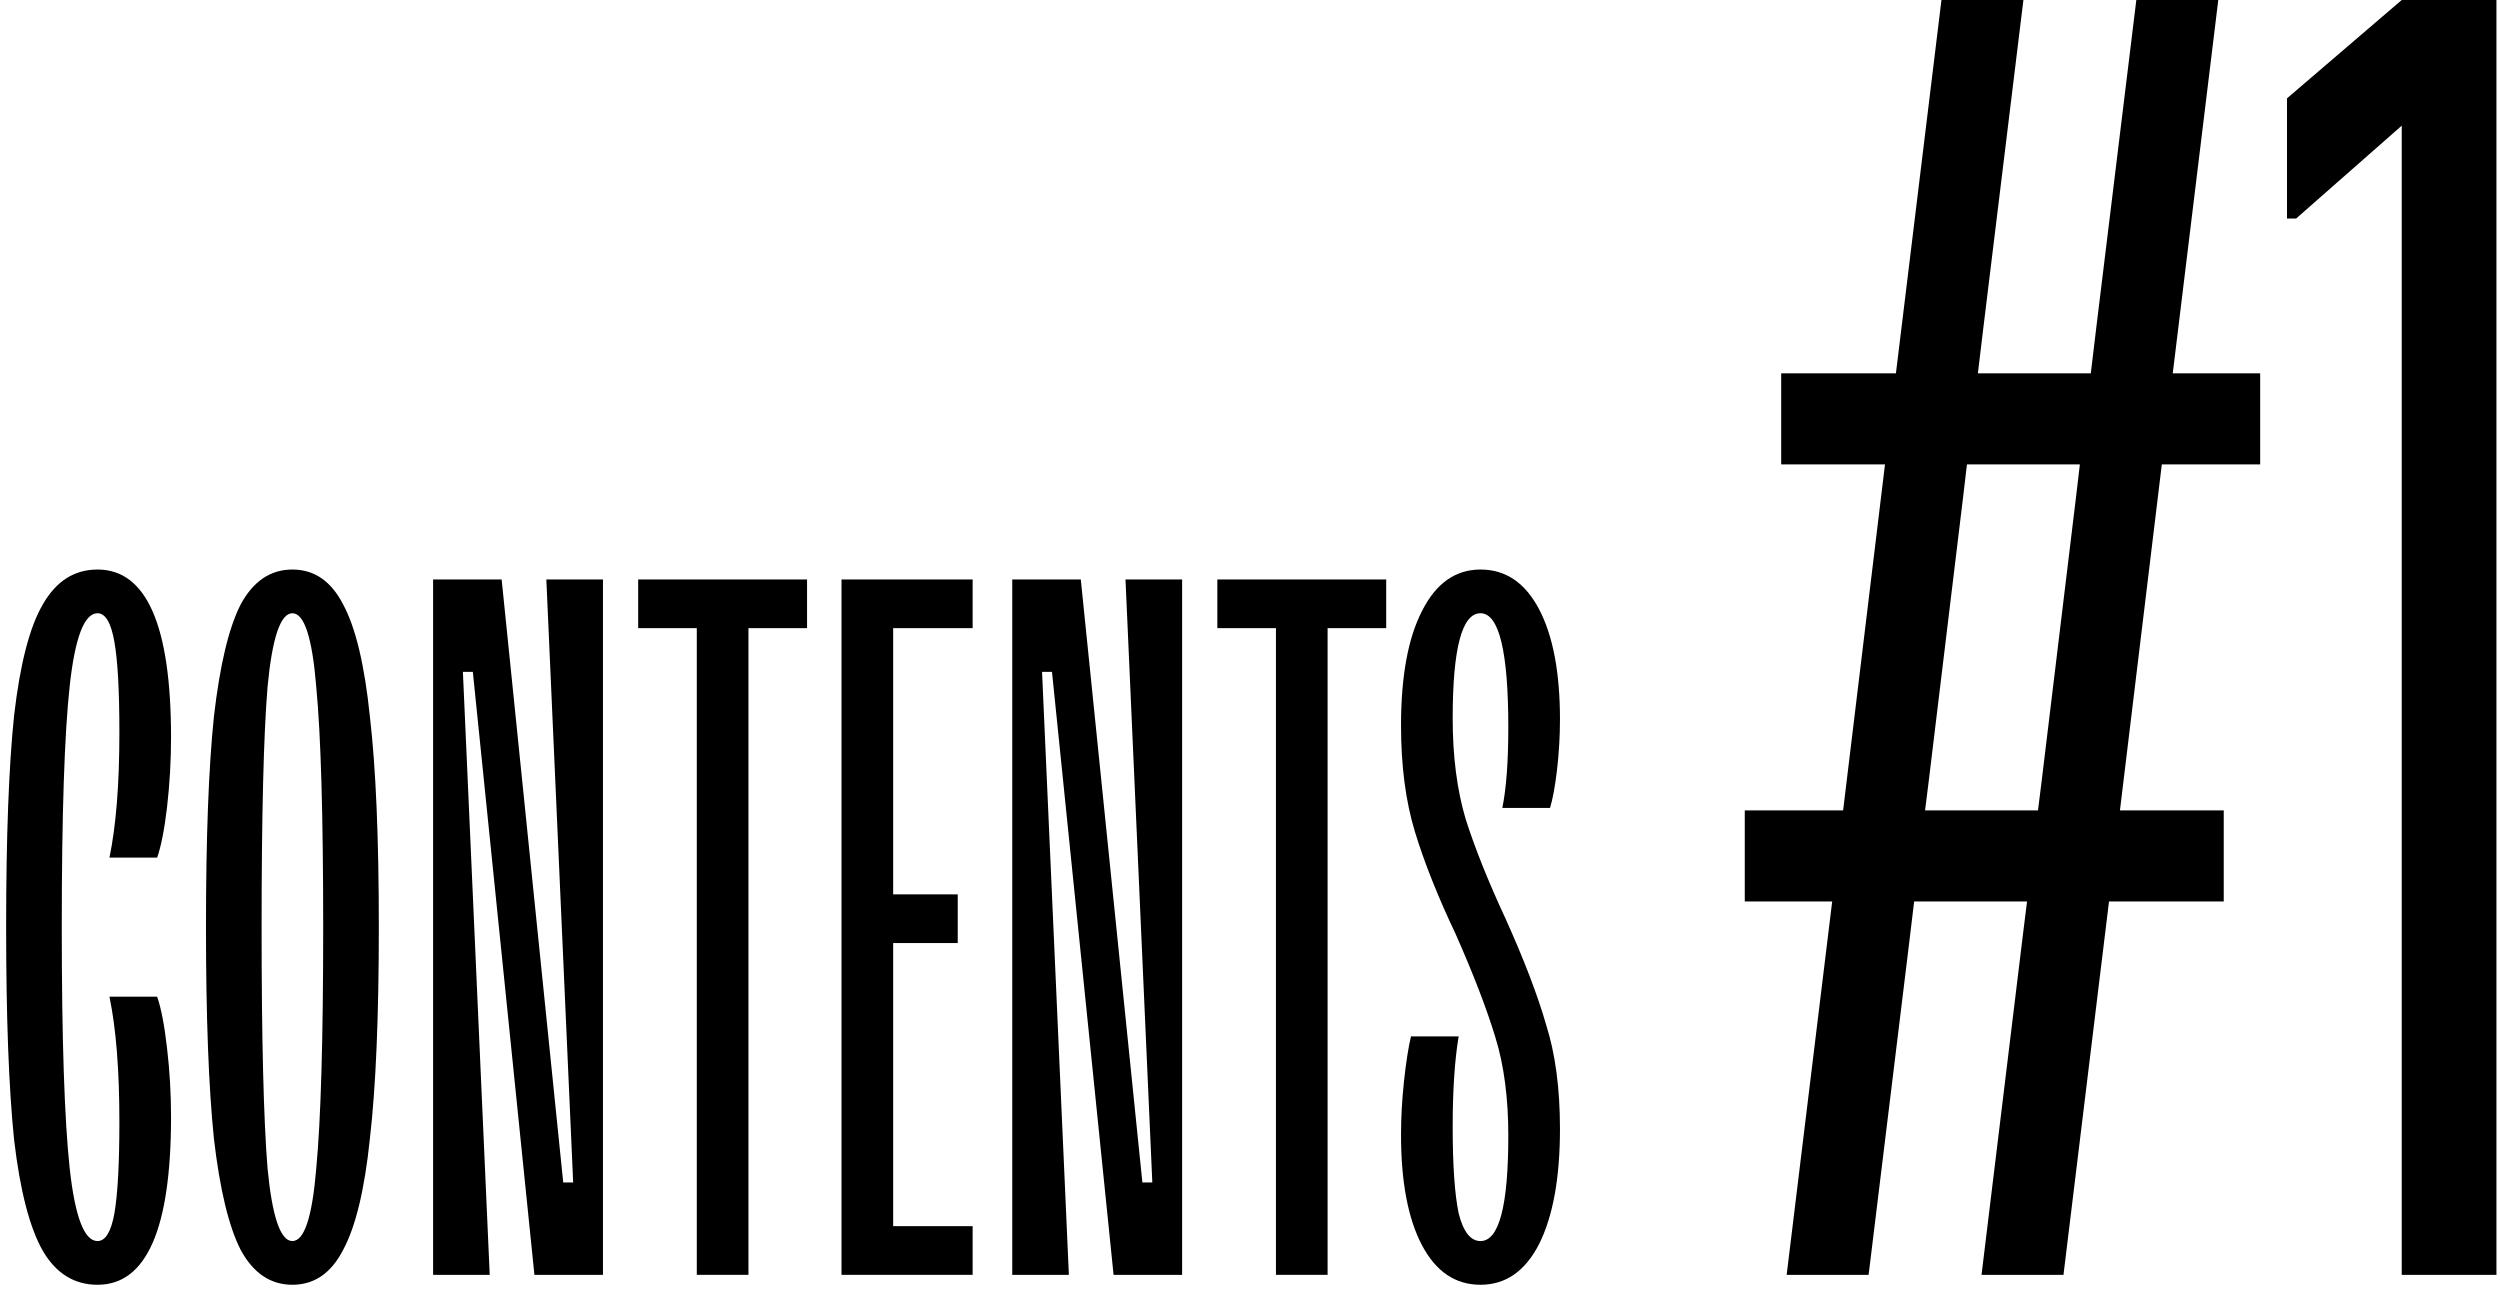
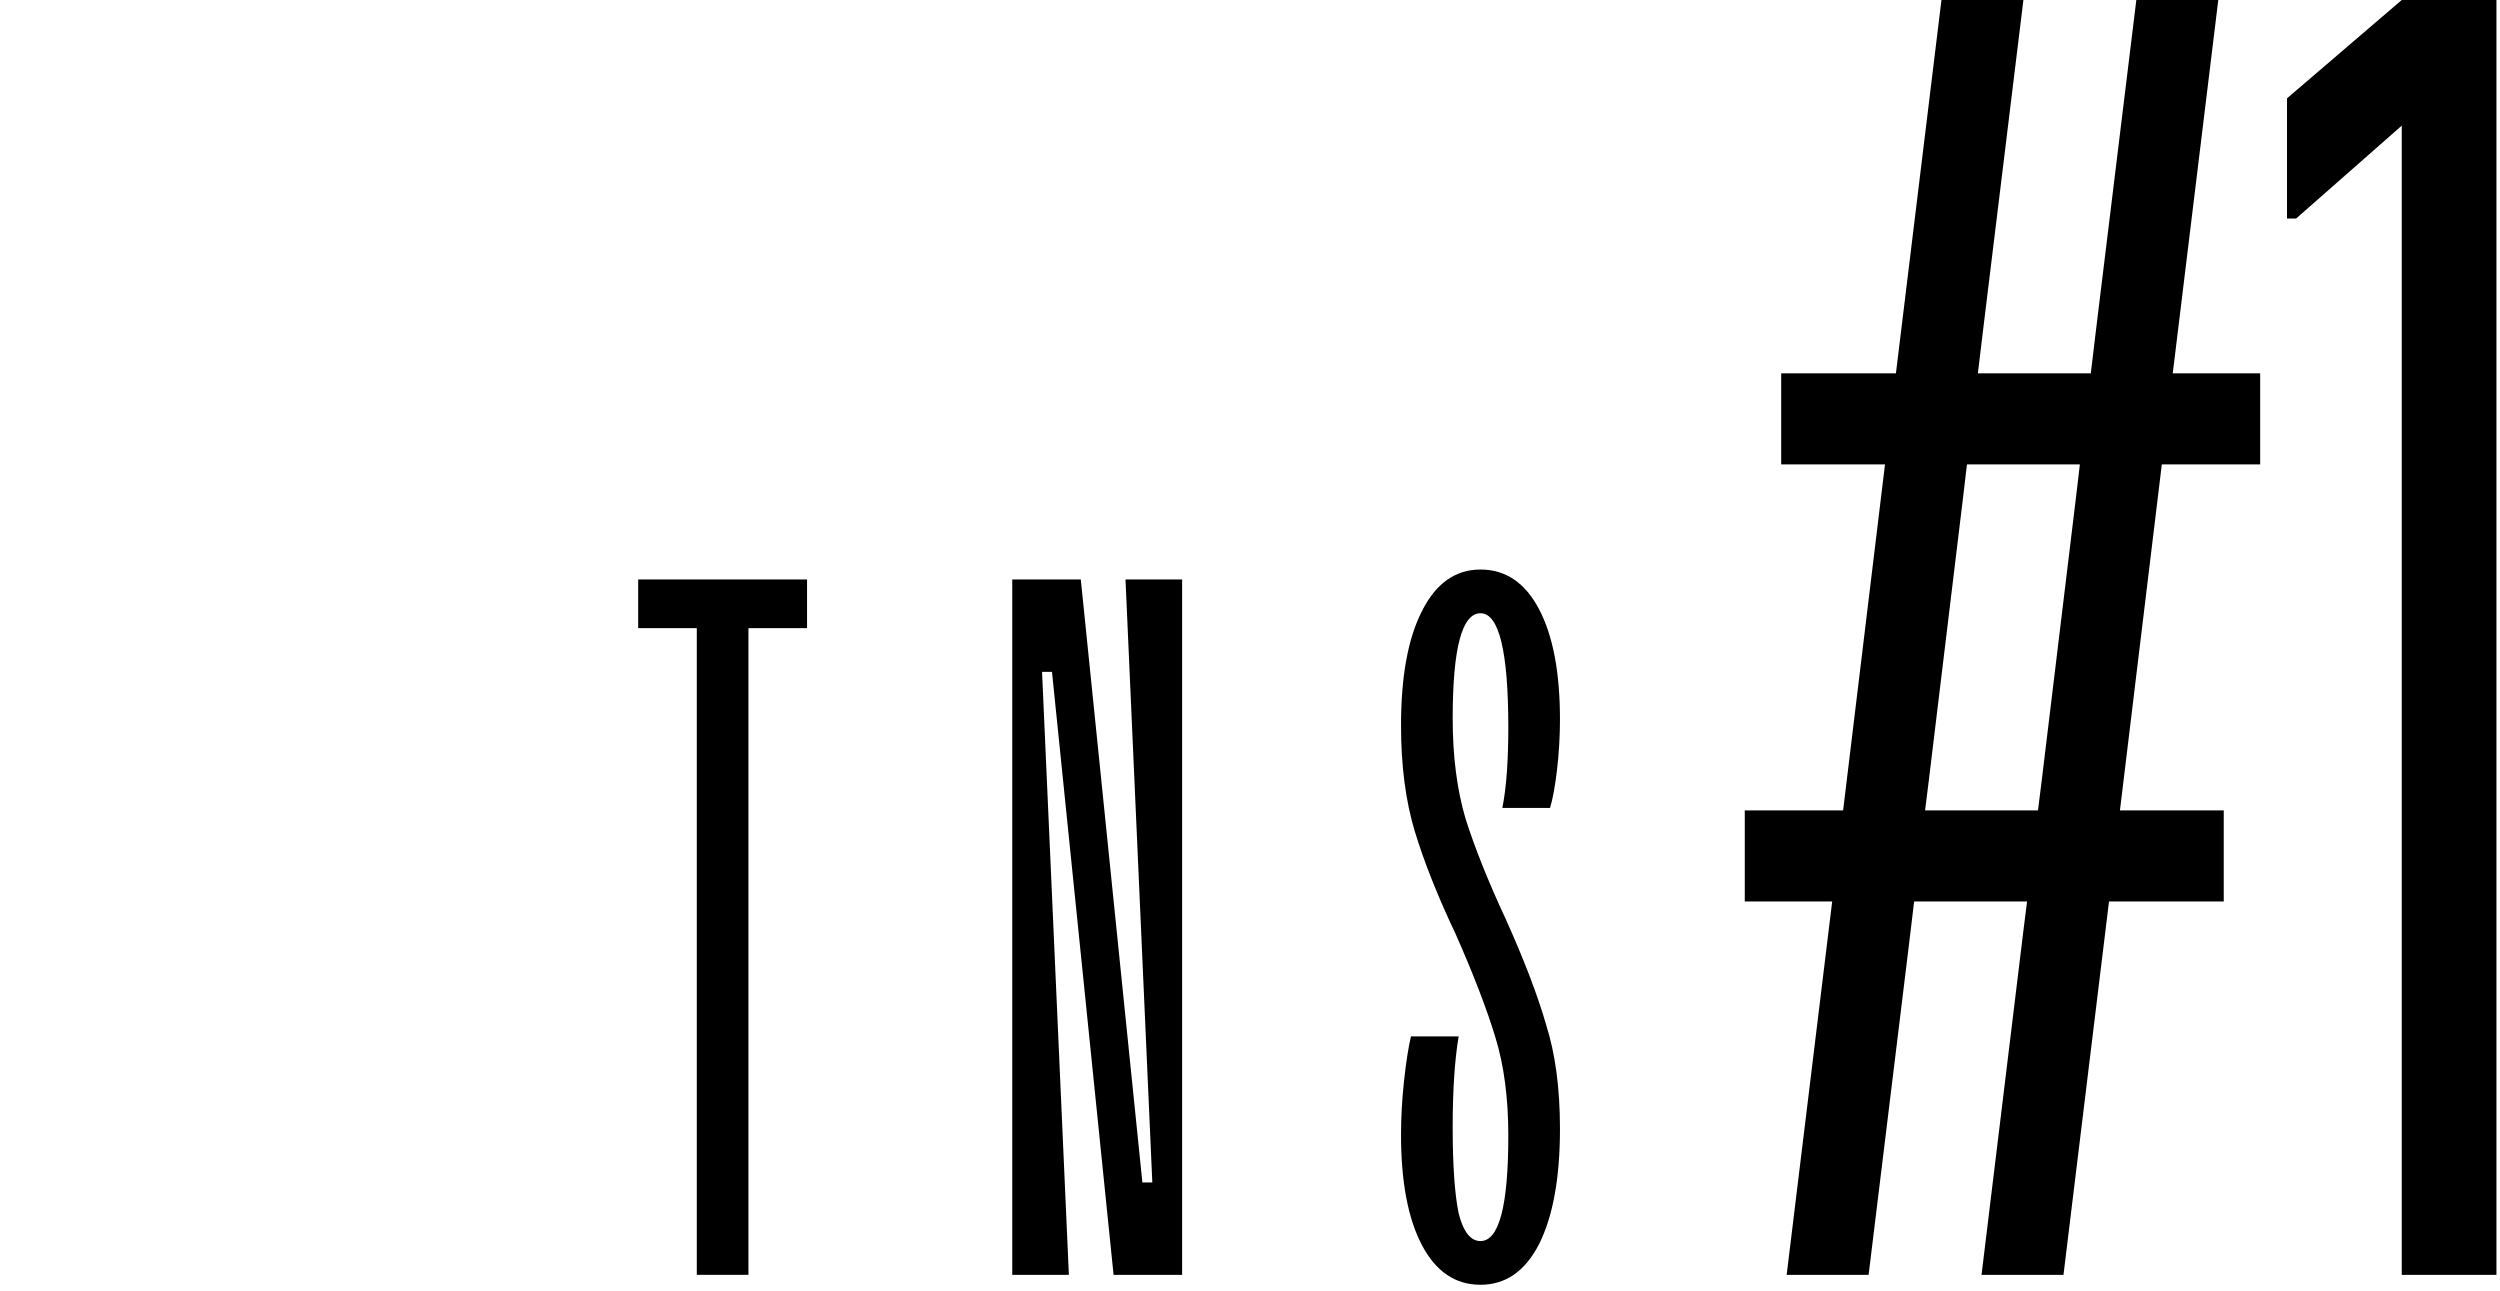
<svg xmlns="http://www.w3.org/2000/svg" width="151" height="78" viewBox="0 0 151 78" fill="none">
  <path d="M150.785 77H145.065V7.59L138.685 13.2H138.135V5.94L145.065 0H150.785V77Z" fill="black" />
  <path d="M136.514 22.55V28.05H130.574L128.044 48.95H134.314V54.45H127.384L124.634 77H119.684L122.214 56.21L122.434 54.45H115.614L115.284 57.2L112.864 77H107.914L110.664 54.45H105.384V48.95H111.324L113.854 28.05H107.584V22.55H114.514L117.264 0H122.214L119.794 19.8L119.464 22.55H126.284L126.614 19.8L129.034 0H133.984L131.234 22.55H136.514ZM123.314 47.19L125.404 29.92L125.624 28.05H118.804L118.584 29.92L116.494 47.19L116.274 48.95H123.094L123.314 47.19Z" fill="black" />
  <path d="M89.422 77.6C87.902 77.6 86.722 76.8 85.882 75.2C85.042 73.6 84.622 71.38 84.622 68.54C84.622 67.5 84.682 66.42 84.802 65.3C84.922 64.18 85.062 63.28 85.222 62.6H88.102C87.862 64.04 87.742 65.86 87.742 68.06C87.742 70.38 87.862 72.12 88.102 73.28C88.382 74.4 88.822 74.96 89.422 74.96C90.542 74.96 91.102 72.84 91.102 68.6C91.102 66.32 90.842 64.34 90.322 62.66C89.802 60.94 89.002 58.86 87.922 56.42C86.842 54.14 86.022 52.08 85.462 50.24C84.902 48.4 84.622 46.26 84.622 43.82C84.622 40.86 85.042 38.56 85.882 36.92C86.722 35.24 87.902 34.4 89.422 34.4C90.942 34.4 92.122 35.2 92.962 36.8C93.802 38.4 94.222 40.62 94.222 43.46C94.222 44.46 94.162 45.48 94.042 46.52C93.922 47.52 93.782 48.28 93.622 48.8H90.742C90.982 47.6 91.102 45.98 91.102 43.94C91.102 39.34 90.542 37.04 89.422 37.04C88.302 37.04 87.742 39.16 87.742 43.4C87.742 45.68 88.002 47.7 88.522 49.46C89.082 51.22 89.882 53.22 90.922 55.46C92.042 57.94 92.862 60.08 93.382 61.88C93.942 63.64 94.222 65.74 94.222 68.18C94.222 71.14 93.802 73.46 92.962 75.14C92.122 76.78 90.942 77.6 89.422 77.6Z" fill="black" />
-   <path d="M80.187 77H77.067V37.94H73.527V35H83.727V37.94H80.187V77Z" fill="black" />
  <path d="M64.56 77H61.14V35H65.28L69 71.42H69.6L67.98 35H71.4V77H67.26L63.54 40.58H62.94L64.56 77Z" fill="black" />
-   <path d="M58.747 77H50.827V35H58.747V37.94H53.947V54.02H57.847V56.96H53.947V74.06H58.747V77Z" fill="black" />
  <path d="M45.206 77H42.086V37.94H38.546V35H48.746V37.94H45.206V77Z" fill="black" />
-   <path d="M29.579 77H26.159V35H30.299L34.019 71.42H34.619L32.999 35H36.419V77H32.279L28.559 40.58H27.959L29.579 77Z" fill="black" />
-   <path d="M17.661 77.6C16.341 77.6 15.301 76.9 14.541 75.5C13.821 74.1 13.281 71.86 12.921 68.78C12.601 65.66 12.441 61.4 12.441 56C12.441 50.6 12.601 46.36 12.921 43.28C13.281 40.16 13.821 37.9 14.541 36.5C15.301 35.1 16.341 34.4 17.661 34.4C18.981 34.4 20.001 35.1 20.721 36.5C21.481 37.9 22.021 40.16 22.341 43.28C22.701 46.36 22.881 50.6 22.881 56C22.881 61.4 22.701 65.66 22.341 68.78C22.021 71.86 21.481 74.1 20.721 75.5C20.001 76.9 18.981 77.6 17.661 77.6ZM17.661 74.96C18.381 74.96 18.861 73.5 19.101 70.58C19.381 67.62 19.521 62.76 19.521 56C19.521 49.24 19.381 44.4 19.101 41.48C18.861 38.52 18.381 37.04 17.661 37.04C16.941 37.04 16.441 38.52 16.161 41.48C15.921 44.4 15.801 49.24 15.801 56C15.801 62.76 15.921 67.62 16.161 70.58C16.441 73.5 16.941 74.96 17.661 74.96Z" fill="black" />
-   <path d="M5.891 77.6C4.491 77.6 3.391 76.92 2.591 75.56C1.791 74.16 1.211 71.92 0.851 68.84C0.531 65.72 0.371 61.44 0.371 56C0.371 50.56 0.531 46.3 0.851 43.22C1.211 40.1 1.791 37.86 2.591 36.5C3.391 35.1 4.491 34.4 5.891 34.4C8.851 34.4 10.331 37.78 10.331 44.54C10.331 45.94 10.251 47.34 10.091 48.74C9.931 50.1 9.731 51.12 9.491 51.8H6.611C7.011 49.88 7.211 47.36 7.211 44.24C7.211 41.72 7.111 39.9 6.911 38.78C6.711 37.62 6.371 37.04 5.891 37.04C5.091 37.04 4.531 38.5 4.211 41.42C3.891 44.34 3.731 49.2 3.731 56C3.731 62.76 3.891 67.62 4.211 70.58C4.531 73.5 5.091 74.96 5.891 74.96C6.371 74.96 6.711 74.4 6.911 73.28C7.111 72.12 7.211 70.28 7.211 67.76C7.211 64.64 7.011 62.12 6.611 60.2H9.491C9.731 60.88 9.931 61.92 10.091 63.32C10.251 64.68 10.331 66.06 10.331 67.46C10.331 74.22 8.851 77.6 5.891 77.6Z" fill="black" />
</svg>